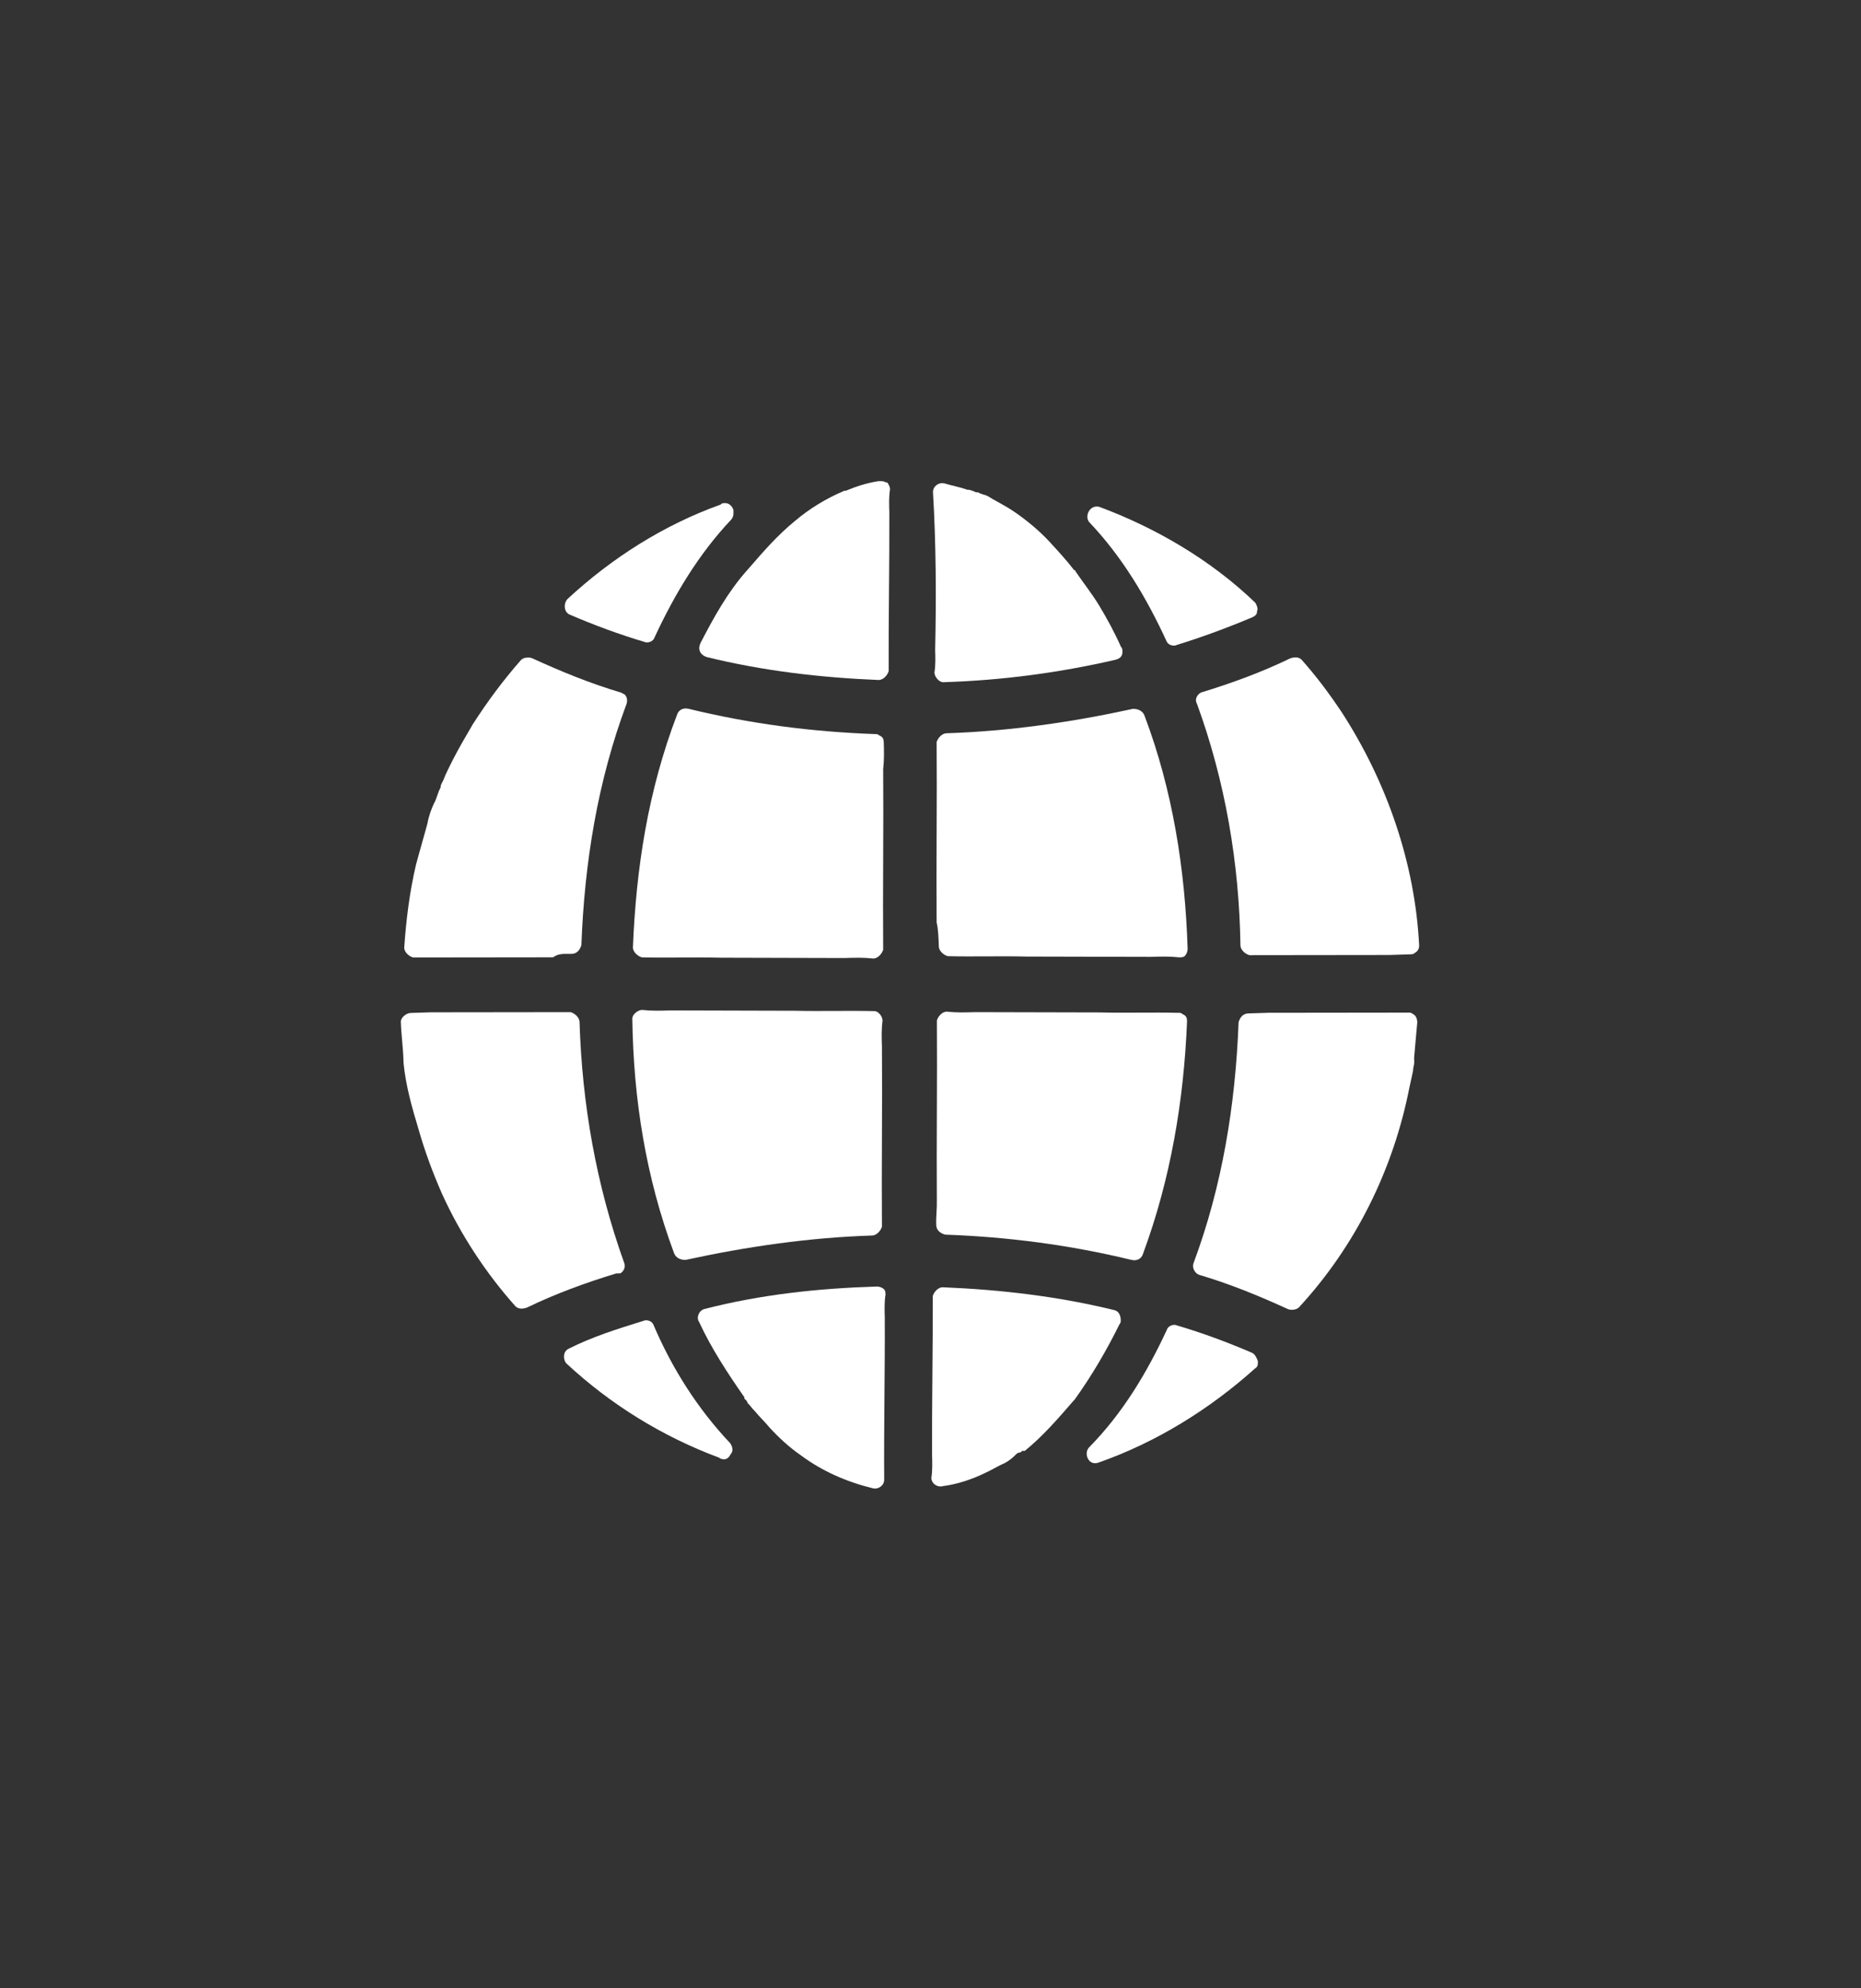
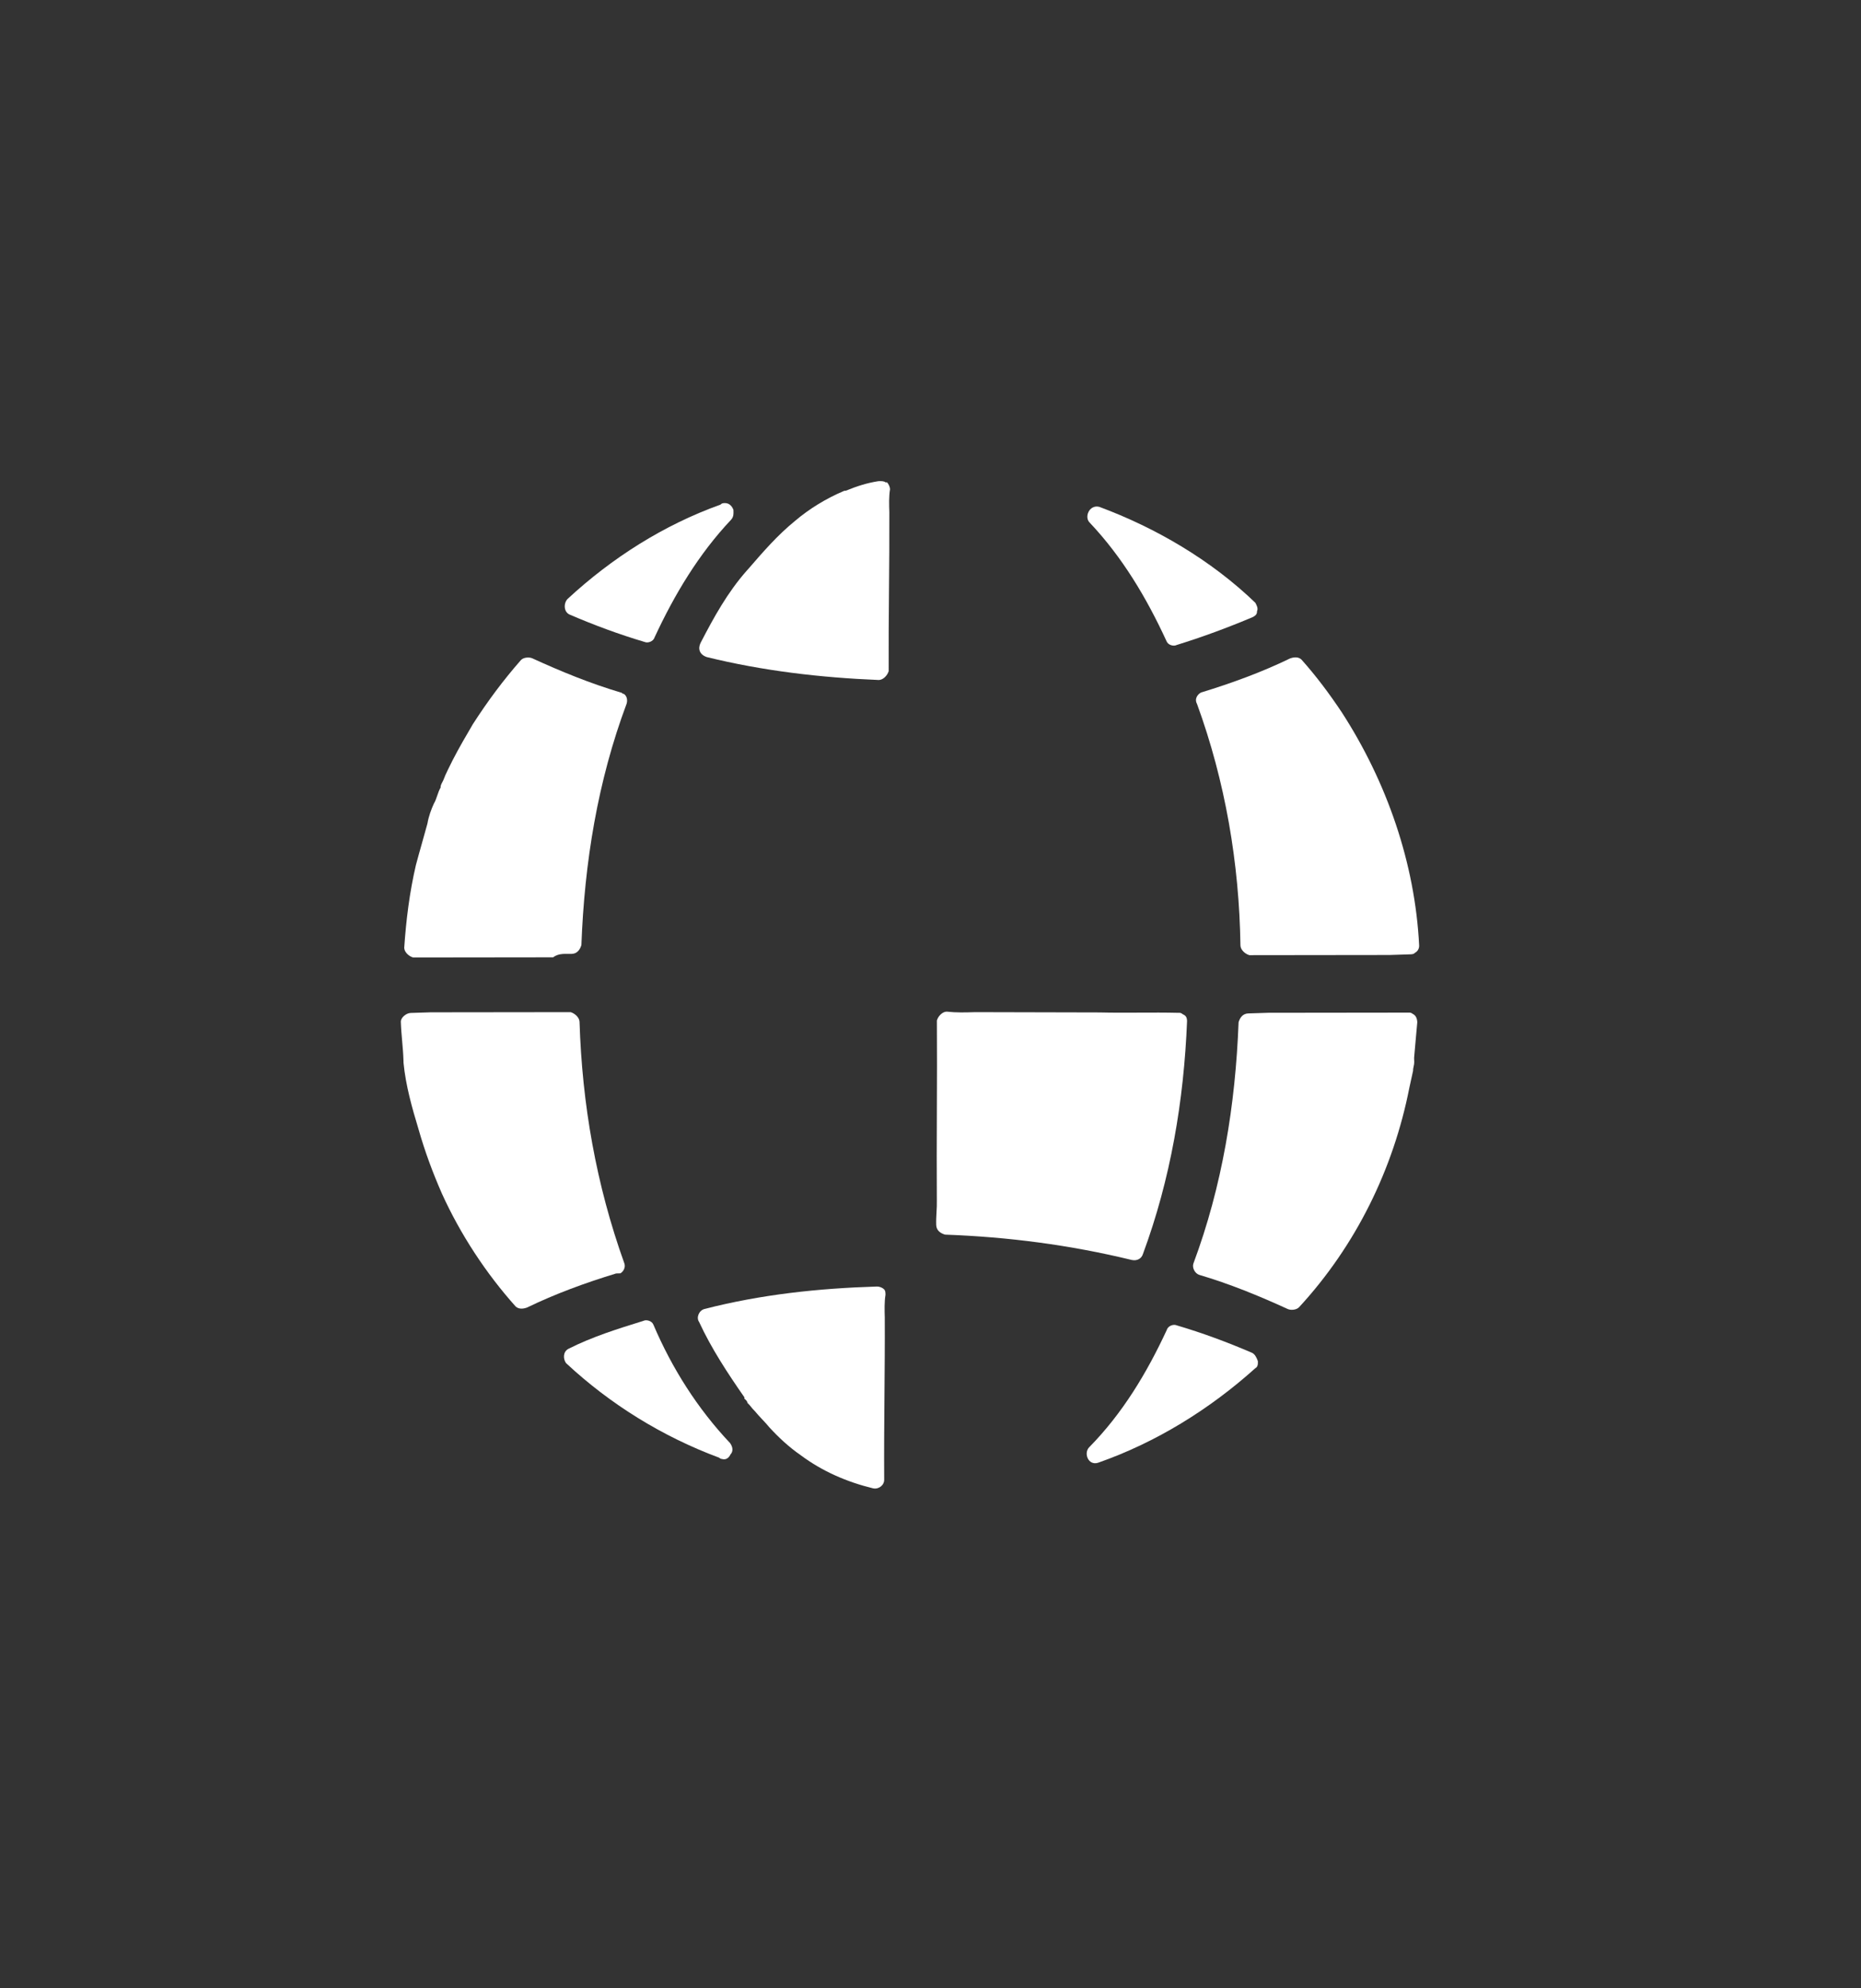
<svg xmlns="http://www.w3.org/2000/svg" width="44" height="47" viewBox="0 0 44 47" fill="none">
  <rect x="0" y="0" width="44" height="47" fill="#333333" stroke="none" />
  <path d="M13.465 14.526C14.047 14.776 14.629 14.993 15.243 15.175C15.311 15.206 15.445 15.168 15.476 15.067C15.95 14.044 16.529 13.086 17.281 12.29C17.346 12.221 17.344 12.154 17.341 12.053C17.304 11.954 17.234 11.889 17.133 11.892C17.099 11.893 17.066 11.894 17.033 11.929C15.696 12.408 14.47 13.185 13.419 14.158C13.321 14.262 13.328 14.463 13.465 14.526Z" fill="white" />
  <path d="M13.516 22.548C13.651 22.544 13.715 22.441 13.746 22.339C13.819 20.39 14.13 18.466 14.816 16.632C14.846 16.53 14.809 16.431 14.741 16.399C14.707 16.4 14.706 16.367 14.672 16.368C13.956 16.155 13.271 15.875 12.585 15.561C12.516 15.53 12.381 15.534 12.316 15.603C11.892 16.087 11.535 16.568 11.181 17.116C11.02 17.39 10.86 17.663 10.701 17.971C10.637 18.107 10.541 18.278 10.479 18.448C10.448 18.516 10.415 18.55 10.417 18.617C10.353 18.72 10.324 18.889 10.26 18.992C10.197 19.128 10.134 19.298 10.106 19.467C10.015 19.805 9.923 20.11 9.833 20.449C9.684 21.091 9.603 21.732 9.557 22.405C9.56 22.505 9.664 22.603 9.767 22.633C10.882 22.631 11.964 22.631 13.079 22.629C13.211 22.524 13.381 22.552 13.516 22.548Z" fill="white" />
  <path d="M14.667 30.099C14.734 30.063 14.798 29.96 14.761 29.861C14.094 28.002 13.763 26.099 13.702 24.154C13.699 24.053 13.594 23.956 13.492 23.925C12.376 23.927 11.295 23.928 10.18 23.929C10.011 23.935 9.876 23.939 9.707 23.944C9.606 23.948 9.474 24.052 9.477 24.153C9.486 24.455 9.53 24.756 9.539 25.058L9.54 25.091C9.54 25.091 9.54 25.091 9.541 25.125C9.592 25.66 9.744 26.192 9.895 26.691C10.047 27.224 10.232 27.721 10.45 28.218C10.886 29.178 11.49 30.099 12.191 30.882C12.261 30.947 12.362 30.944 12.462 30.907C13.128 30.584 13.829 30.327 14.566 30.102C14.634 30.1 14.633 30.1 14.667 30.099Z" fill="white" />
  <path d="M17.262 34.112C16.492 33.297 15.888 32.343 15.45 31.316C15.413 31.217 15.276 31.187 15.21 31.223C14.607 31.41 14.005 31.597 13.44 31.883C13.307 31.955 13.312 32.122 13.383 32.221C14.427 33.195 15.668 33.961 17.002 34.456C17.037 34.489 17.071 34.488 17.071 34.488C17.173 34.518 17.239 34.449 17.27 34.381C17.336 34.312 17.332 34.211 17.262 34.112Z" fill="white" />
  <path d="M20.919 31.143C20.914 30.975 20.908 30.774 20.936 30.605C20.934 30.538 20.933 30.505 20.898 30.472C20.863 30.44 20.795 30.408 20.727 30.411C19.343 30.454 17.995 30.598 16.654 30.942C16.52 30.98 16.458 31.15 16.529 31.248C16.819 31.877 17.21 32.469 17.599 33.028C17.599 33.028 17.599 33.028 17.6 33.061L17.635 33.093C17.635 33.093 17.67 33.126 17.671 33.16C17.741 33.224 17.776 33.29 17.846 33.355C17.952 33.486 18.091 33.616 18.197 33.747C18.407 33.975 18.65 34.203 18.927 34.395C19.446 34.782 20.029 35.032 20.642 35.181C20.778 35.21 20.91 35.105 20.905 34.971C20.897 33.628 20.925 32.385 20.919 31.143Z" fill="white" />
-   <path d="M15.937 29.622C15.974 29.722 16.077 29.786 16.212 29.781C17.655 29.467 19.136 29.252 20.622 29.205C20.723 29.202 20.821 29.098 20.852 28.997C20.841 27.587 20.863 26.143 20.852 24.733C20.845 24.532 20.839 24.331 20.866 24.128C20.864 24.061 20.828 23.995 20.794 23.963C20.759 23.93 20.724 23.898 20.656 23.9C20.048 23.886 19.406 23.906 18.797 23.892C17.817 23.889 16.837 23.887 15.856 23.884C15.62 23.891 15.418 23.898 15.18 23.872C15.079 23.875 14.947 23.98 14.95 24.081C14.977 25.993 15.271 27.83 15.937 29.622Z" fill="white" />
-   <path d="M20.895 17.547C20.892 17.447 20.857 17.414 20.788 17.383C20.753 17.35 20.72 17.351 20.686 17.352C19.197 17.299 17.738 17.11 16.273 16.753C16.137 16.724 16.038 16.795 16.007 16.896C15.32 18.697 15.04 20.519 14.964 22.401C14.968 22.502 15.072 22.599 15.175 22.63C15.783 22.644 16.425 22.624 17.034 22.638C18.014 22.641 18.994 22.643 19.975 22.646C20.211 22.638 20.413 22.632 20.651 22.658C20.752 22.655 20.85 22.551 20.881 22.449C20.87 21.04 20.892 19.595 20.881 18.186C20.907 17.95 20.901 17.748 20.895 17.547Z" fill="white" />
  <path d="M16.562 15.2C16.498 15.336 16.537 15.47 16.707 15.531C18.036 15.858 19.393 16.017 20.78 16.074C20.882 16.07 20.98 15.967 21.011 15.865C21.005 14.623 21.032 13.346 21.027 12.104C21.021 11.937 21.015 11.736 21.043 11.567C21.041 11.5 21.005 11.434 20.971 11.401C20.971 11.401 20.971 11.401 20.937 11.402C20.902 11.37 20.834 11.372 20.767 11.374C20.498 11.416 20.264 11.491 19.997 11.6L19.963 11.601C19.529 11.783 19.131 12.03 18.802 12.309C18.374 12.658 18.048 13.038 17.689 13.452L17.657 13.487C17.2 14.005 16.88 14.586 16.562 15.2Z" fill="white" />
-   <path d="M22.11 15.36C22.115 15.528 22.122 15.729 22.093 15.898C22.096 15.998 22.202 16.129 22.303 16.126C23.688 16.082 25.034 15.905 26.376 15.595C26.51 15.557 26.542 15.489 26.538 15.388C26.537 15.354 26.536 15.321 26.502 15.288C26.356 14.957 26.176 14.627 25.998 14.331C25.82 14.034 25.608 13.772 25.431 13.509C25.431 13.509 25.43 13.476 25.396 13.477C25.22 13.247 25.01 13.019 24.8 12.791C24.555 12.53 24.278 12.304 24.001 12.111C23.863 12.015 23.691 11.919 23.519 11.824C23.45 11.793 23.381 11.728 23.278 11.697C23.244 11.698 23.21 11.666 23.176 11.667C23.21 11.666 23.21 11.666 23.176 11.667C23.141 11.635 23.107 11.636 23.074 11.637C23.005 11.605 22.936 11.574 22.869 11.576C22.698 11.514 22.528 11.486 22.323 11.425C22.187 11.396 22.055 11.501 22.059 11.635C22.131 12.842 22.138 14.117 22.11 15.36Z" fill="white" />
-   <path d="M22.197 22.374C22.2 22.475 22.304 22.572 22.407 22.602C23.015 22.617 23.657 22.596 24.266 22.611C25.246 22.613 26.226 22.616 27.207 22.618C27.443 22.611 27.646 22.604 27.883 22.63C27.951 22.628 27.984 22.627 28.017 22.593C28.05 22.558 28.081 22.49 28.079 22.423C28.02 20.545 27.724 18.674 27.06 16.916C27.023 16.816 26.92 16.752 26.785 16.756C25.341 17.071 23.861 17.285 22.375 17.333C22.274 17.336 22.176 17.44 22.145 17.541C22.156 18.951 22.134 20.395 22.145 21.805C22.184 21.971 22.19 22.173 22.197 22.374Z" fill="white" />
  <path d="M22.135 28.956C22.139 29.09 22.242 29.154 22.345 29.184C23.834 29.238 25.293 29.427 26.758 29.783C26.894 29.812 26.993 29.742 27.023 29.641C27.677 27.874 27.99 26.018 28.066 24.135C28.063 24.035 28.028 24.002 27.959 23.971C27.924 23.938 27.891 23.939 27.857 23.941C27.248 23.926 26.607 23.947 25.998 23.932C25.017 23.93 24.037 23.927 23.057 23.925C22.82 23.932 22.618 23.939 22.381 23.913C22.279 23.916 22.181 24.02 22.151 24.121C22.161 25.531 22.14 26.975 22.15 28.385C22.156 28.552 22.128 28.755 22.135 28.956Z" fill="white" />
-   <path d="M26.468 31.303C26.5 31.269 26.499 31.235 26.498 31.201C26.495 31.101 26.458 31.001 26.356 30.971C25.027 30.644 23.67 30.485 22.283 30.428C22.181 30.432 22.083 30.535 22.053 30.637C22.058 31.879 22.031 33.156 22.037 34.398C22.042 34.565 22.048 34.767 22.02 34.935C22.024 35.07 22.162 35.166 22.296 35.128C22.633 35.084 22.967 34.973 23.267 34.829C23.434 34.756 23.599 34.65 23.766 34.578C23.832 34.542 23.932 34.472 23.997 34.403C24.03 34.368 24.062 34.334 24.13 34.331L24.163 34.297C24.163 34.297 24.163 34.297 24.196 34.296C24.196 34.296 24.196 34.296 24.23 34.295C24.659 33.946 25.017 33.531 25.376 33.117L25.409 33.082C25.829 32.498 26.182 31.883 26.468 31.303Z" fill="white" />
  <path d="M29.599 31.976C29.016 31.726 28.434 31.509 27.82 31.328C27.752 31.296 27.618 31.334 27.587 31.436C27.113 32.458 26.535 33.416 25.749 34.213C25.618 34.352 25.729 34.65 25.963 34.576C27.333 34.096 28.593 33.317 29.678 32.343C29.744 32.307 29.742 32.24 29.74 32.173C29.703 32.074 29.667 32.008 29.599 31.976Z" fill="white" />
  <path d="M33.321 25.715C33.351 25.58 33.38 25.444 33.41 25.309C33.407 25.242 33.439 25.174 33.437 25.107C33.436 25.073 33.435 25.04 33.434 25.006C33.459 24.737 33.483 24.434 33.509 24.165C33.505 24.064 33.469 23.998 33.401 23.966C33.366 23.934 33.332 23.935 33.298 23.936C32.183 23.938 31.102 23.939 29.986 23.94C29.817 23.946 29.683 23.95 29.514 23.955C29.379 23.959 29.314 24.062 29.284 24.164C29.21 26.113 28.899 28.037 28.214 29.872C28.183 29.973 28.255 30.105 28.357 30.136C29.074 30.348 29.759 30.628 30.445 30.942C30.513 30.974 30.648 30.969 30.714 30.9C32.053 29.448 32.943 27.64 33.321 25.715Z" fill="white" />
  <path d="M28.302 16.641C28.968 18.467 29.3 20.403 29.328 22.35C29.331 22.45 29.435 22.548 29.538 22.578C30.653 22.576 31.734 22.576 32.85 22.574C33.019 22.569 33.154 22.564 33.322 22.559C33.39 22.557 33.424 22.556 33.456 22.521C33.523 22.485 33.555 22.417 33.553 22.35C33.457 20.406 32.788 18.48 31.722 16.835C31.438 16.408 31.12 15.982 30.77 15.59C30.7 15.525 30.599 15.528 30.499 15.565C29.833 15.888 29.131 16.145 28.395 16.37C28.328 16.405 28.23 16.509 28.302 16.641Z" fill="white" />
  <path d="M25.767 12.357C26.536 13.172 27.107 14.128 27.579 15.153C27.616 15.253 27.752 15.282 27.818 15.247C28.421 15.06 29.022 14.839 29.623 14.585C29.689 14.55 29.722 14.515 29.72 14.448C29.751 14.38 29.715 14.314 29.68 14.248C28.634 13.24 27.325 12.476 25.991 11.981C25.753 11.921 25.627 12.227 25.767 12.357Z" fill="white" />
</svg>